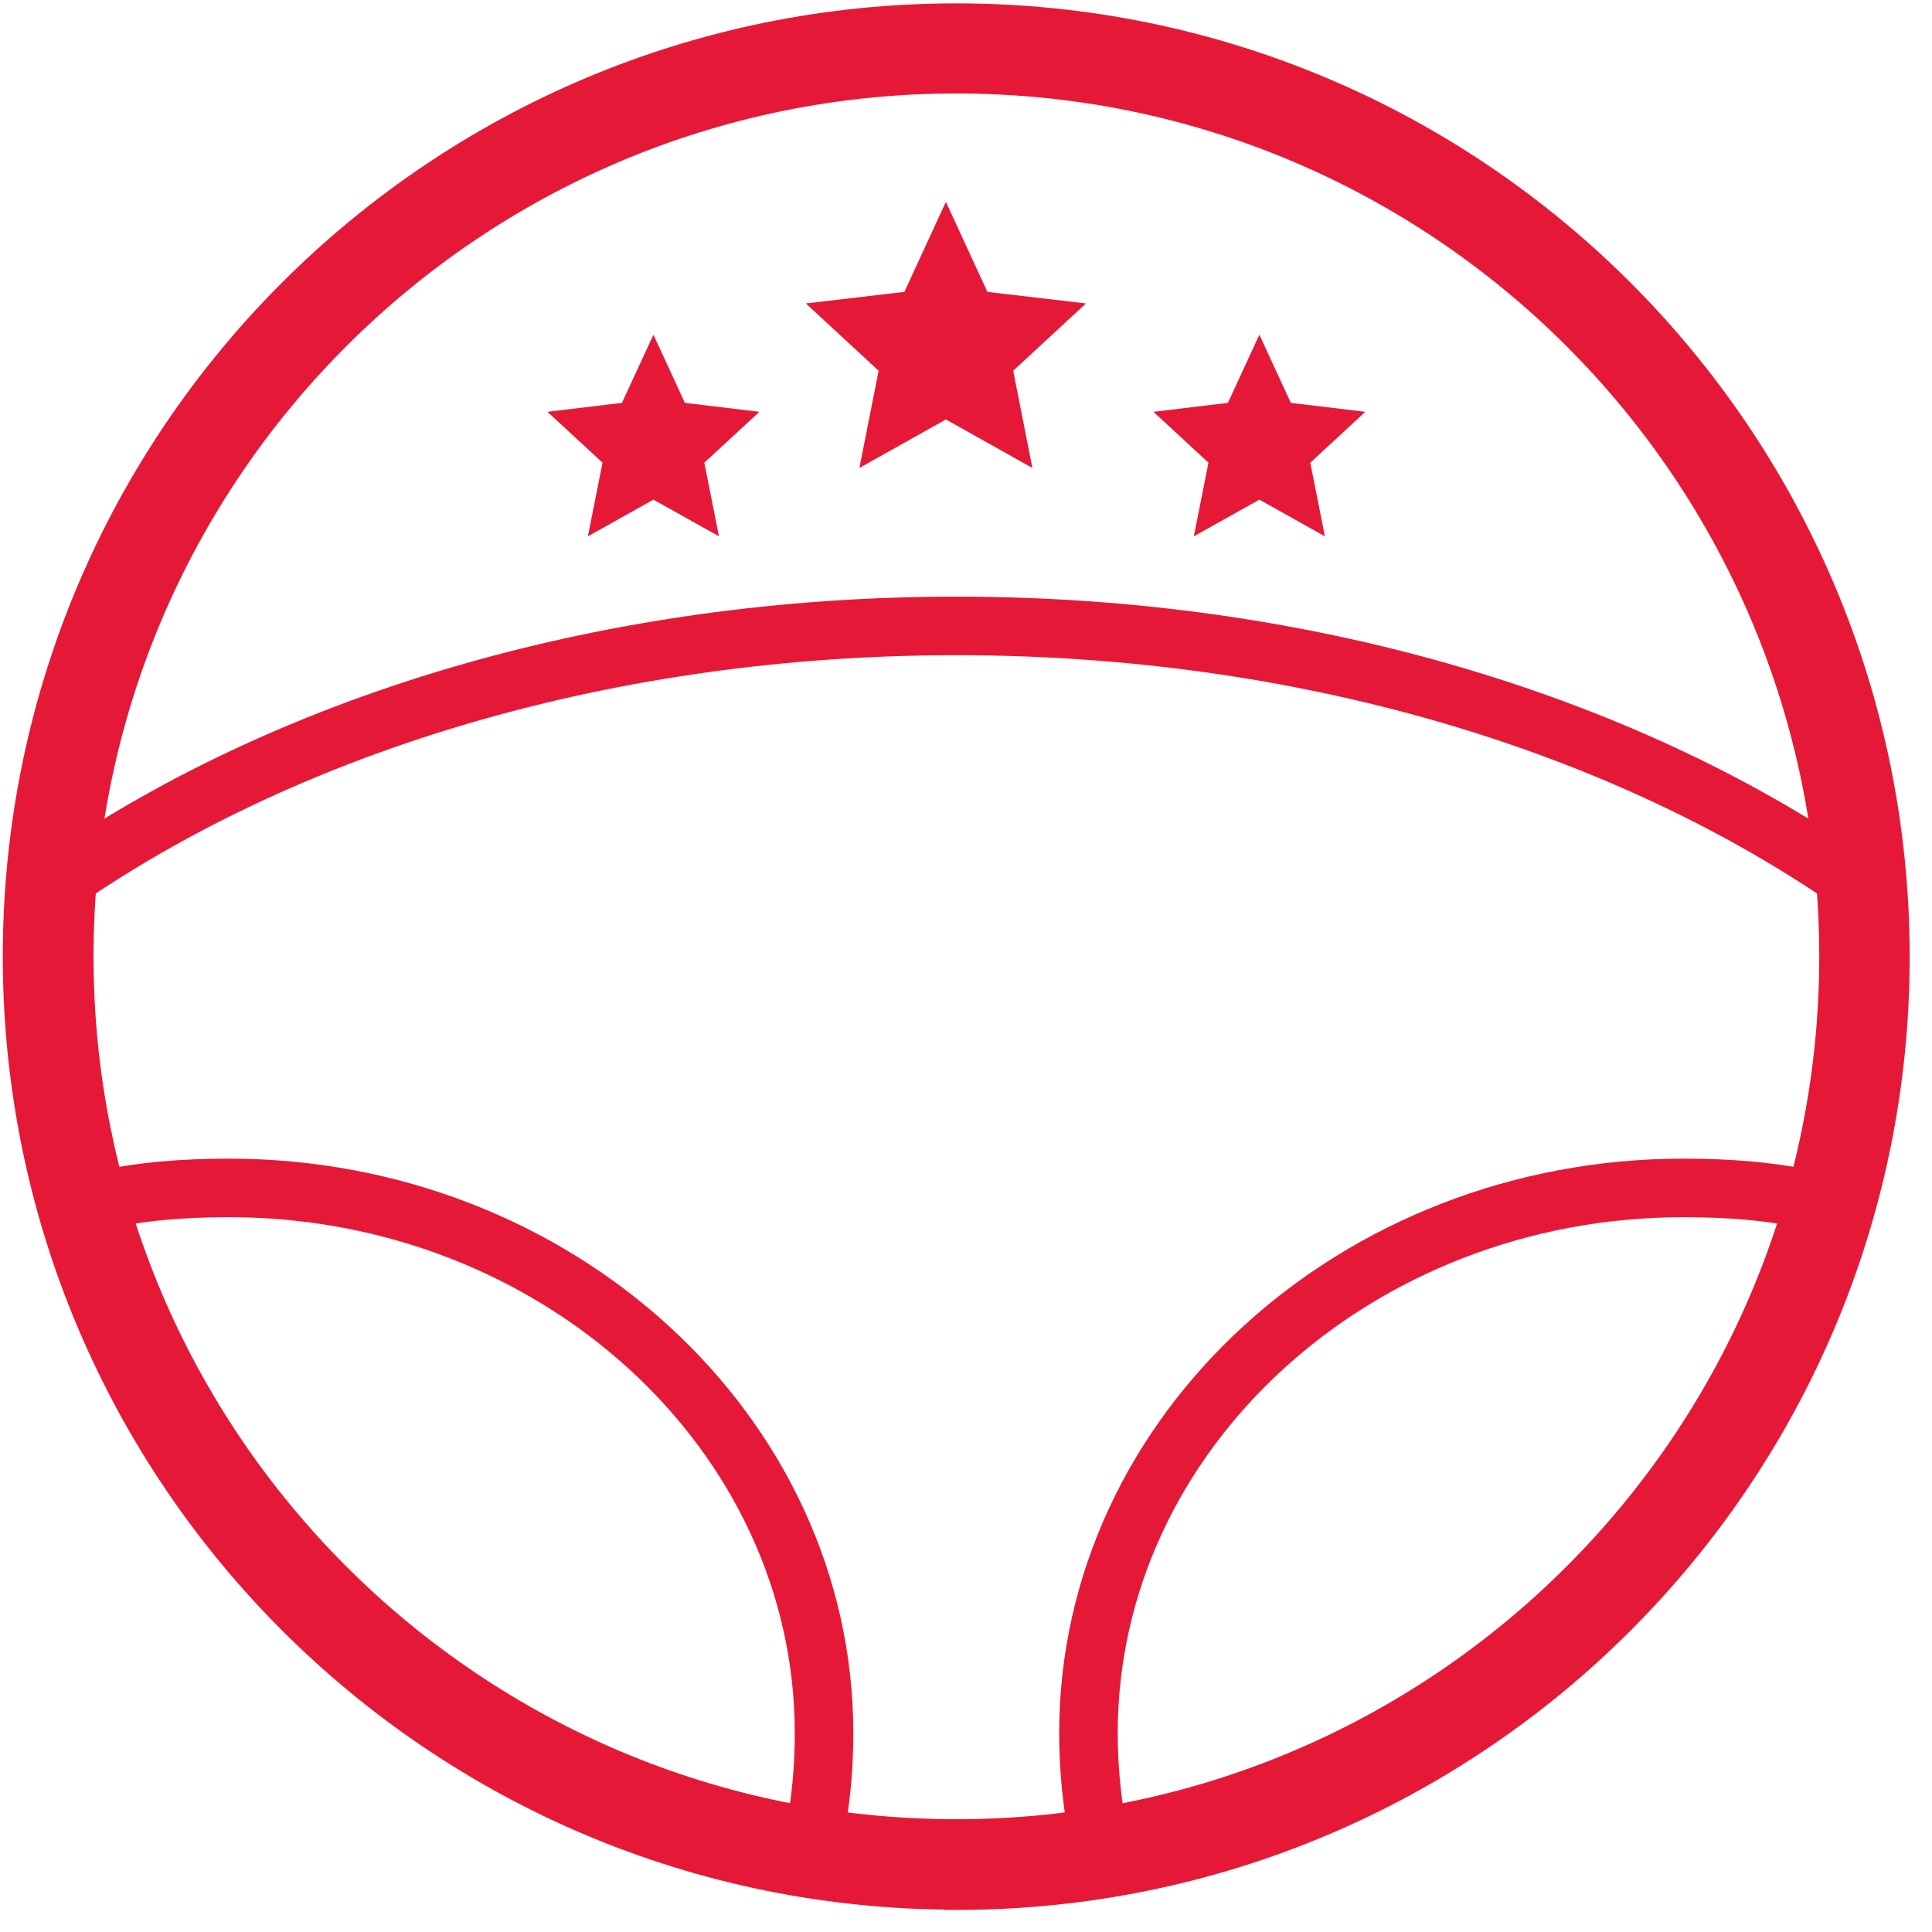
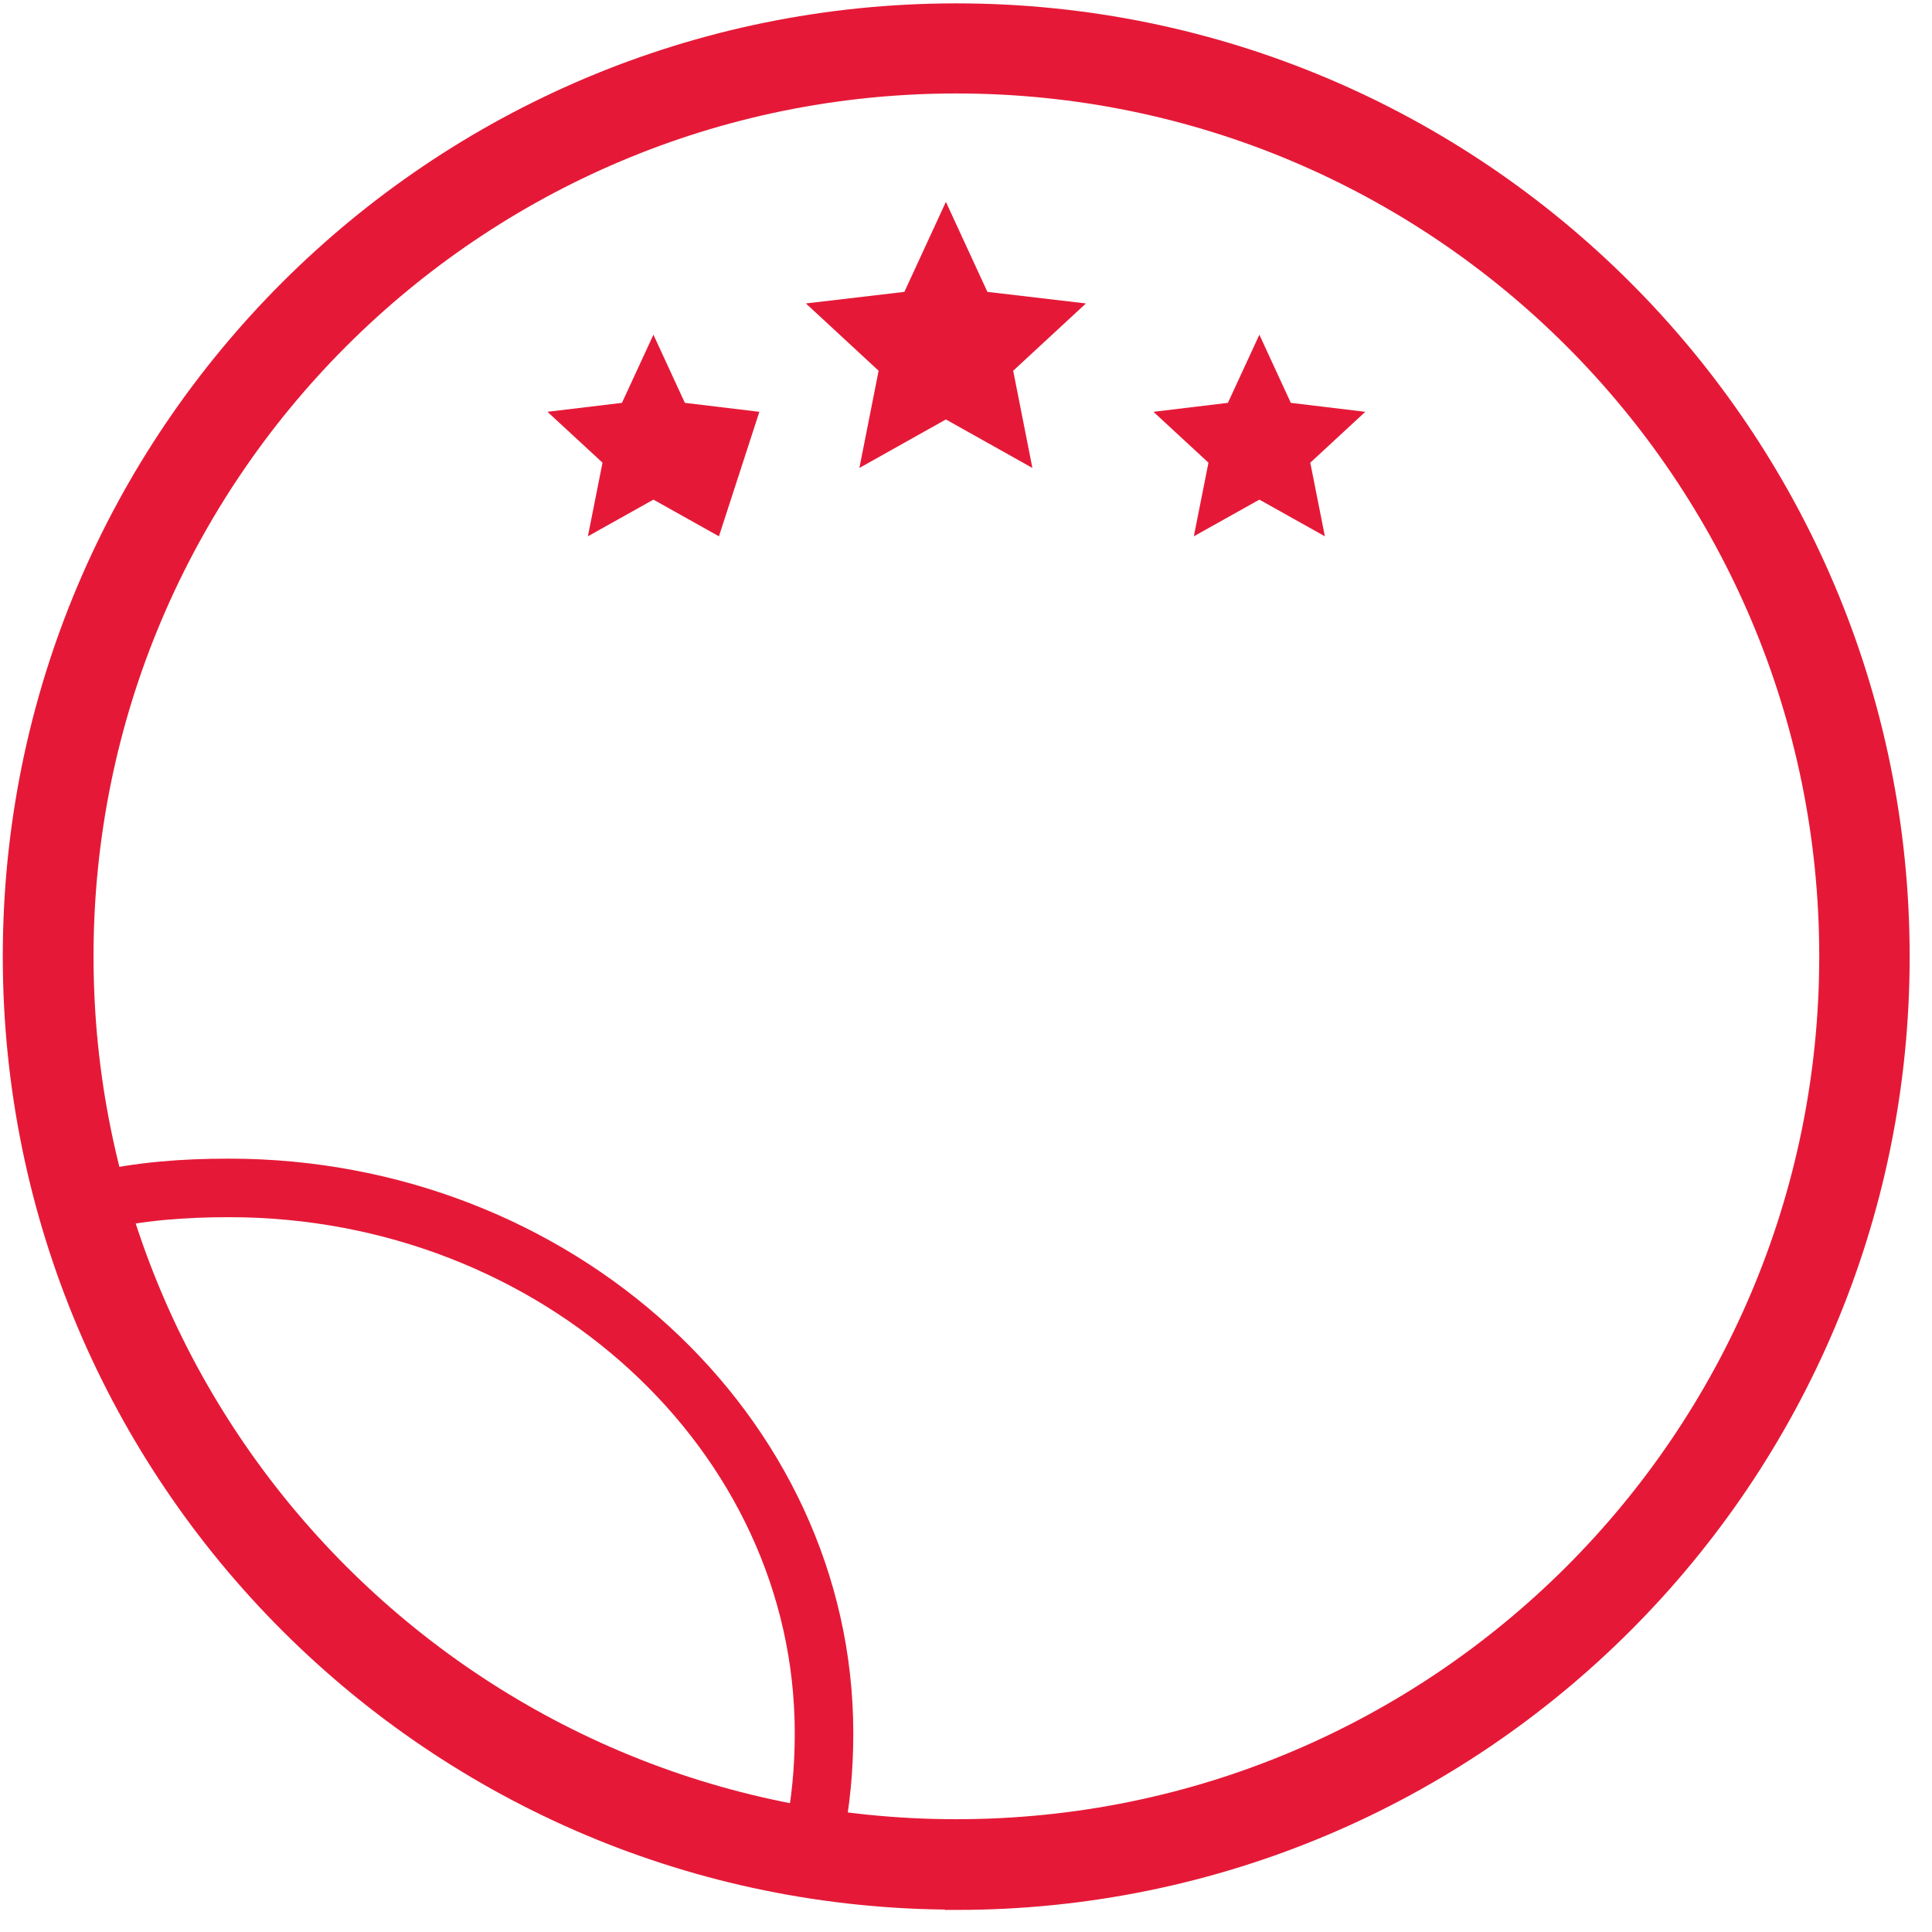
<svg xmlns="http://www.w3.org/2000/svg" fill="none" viewBox="0 0 66 66" height="66" width="66">
  <path stroke-width="2" stroke="#E51937" d="M32.672 63.147C49.505 63.147 63.148 49.503 63.148 32.67C63.148 15.837 49.505 2.193 32.672 2.193C15.838 2.193 2.195 15.847 2.195 32.67C2.195 49.493 15.838 63.147 32.672 63.147Z" />
  <path stroke-width="2" stroke="#E51937" d="M32.672 64.246C50.104 64.246 64.237 50.112 64.237 32.681C64.237 15.248 50.104 1.115 32.672 1.115C15.24 1.115 1.095 15.238 1.095 32.67C1.095 50.102 15.229 64.236 32.661 64.236L32.672 64.246Z" />
  <path stroke-width="2" stroke="#E51937" d="M3.317 41.03C4.787 40.693 6.257 40.581 7.828 40.581C19.005 40.581 28.15 48.94 28.15 59.208C28.15 60.453 28.038 61.576 27.813 62.709" />
-   <path stroke-width="2" stroke="#E51937" d="M63.036 29.966C55.249 24.658 44.522 21.382 32.672 21.382C20.822 21.382 10.095 24.658 2.307 29.966" />
-   <path stroke-width="2" stroke="#E51937" d="M37.52 62.709C37.295 61.576 37.183 60.341 37.183 59.208C37.183 48.93 46.328 40.581 57.504 40.581C59.086 40.581 60.556 40.693 62.016 41.03" />
  <path fill="#E51937" d="M32.313 14.329L29.358 15.986L30.015 12.665L27.53 10.366L30.895 9.971L32.313 6.896L33.731 9.971L37.097 10.366L34.612 12.665L35.268 15.986L32.313 14.329Z" />
  <path fill="#E51937" d="M43.022 17.068L40.783 18.321L41.283 15.806L39.403 14.068L41.947 13.762L43.022 11.434L44.096 13.762L46.641 14.068L44.761 15.806L45.26 18.321L43.022 17.068Z" />
-   <path fill="#E51937" d="M22.322 17.068L20.083 18.321L20.583 15.806L18.702 14.068L21.247 13.762L22.322 11.434L23.396 13.762L25.941 14.068L24.06 15.806L24.56 18.321L22.322 17.068Z" />
+   <path fill="#E51937" d="M22.322 17.068L20.083 18.321L20.583 15.806L18.702 14.068L21.247 13.762L22.322 11.434L23.396 13.762L25.941 14.068L24.56 18.321L22.322 17.068Z" />
</svg>